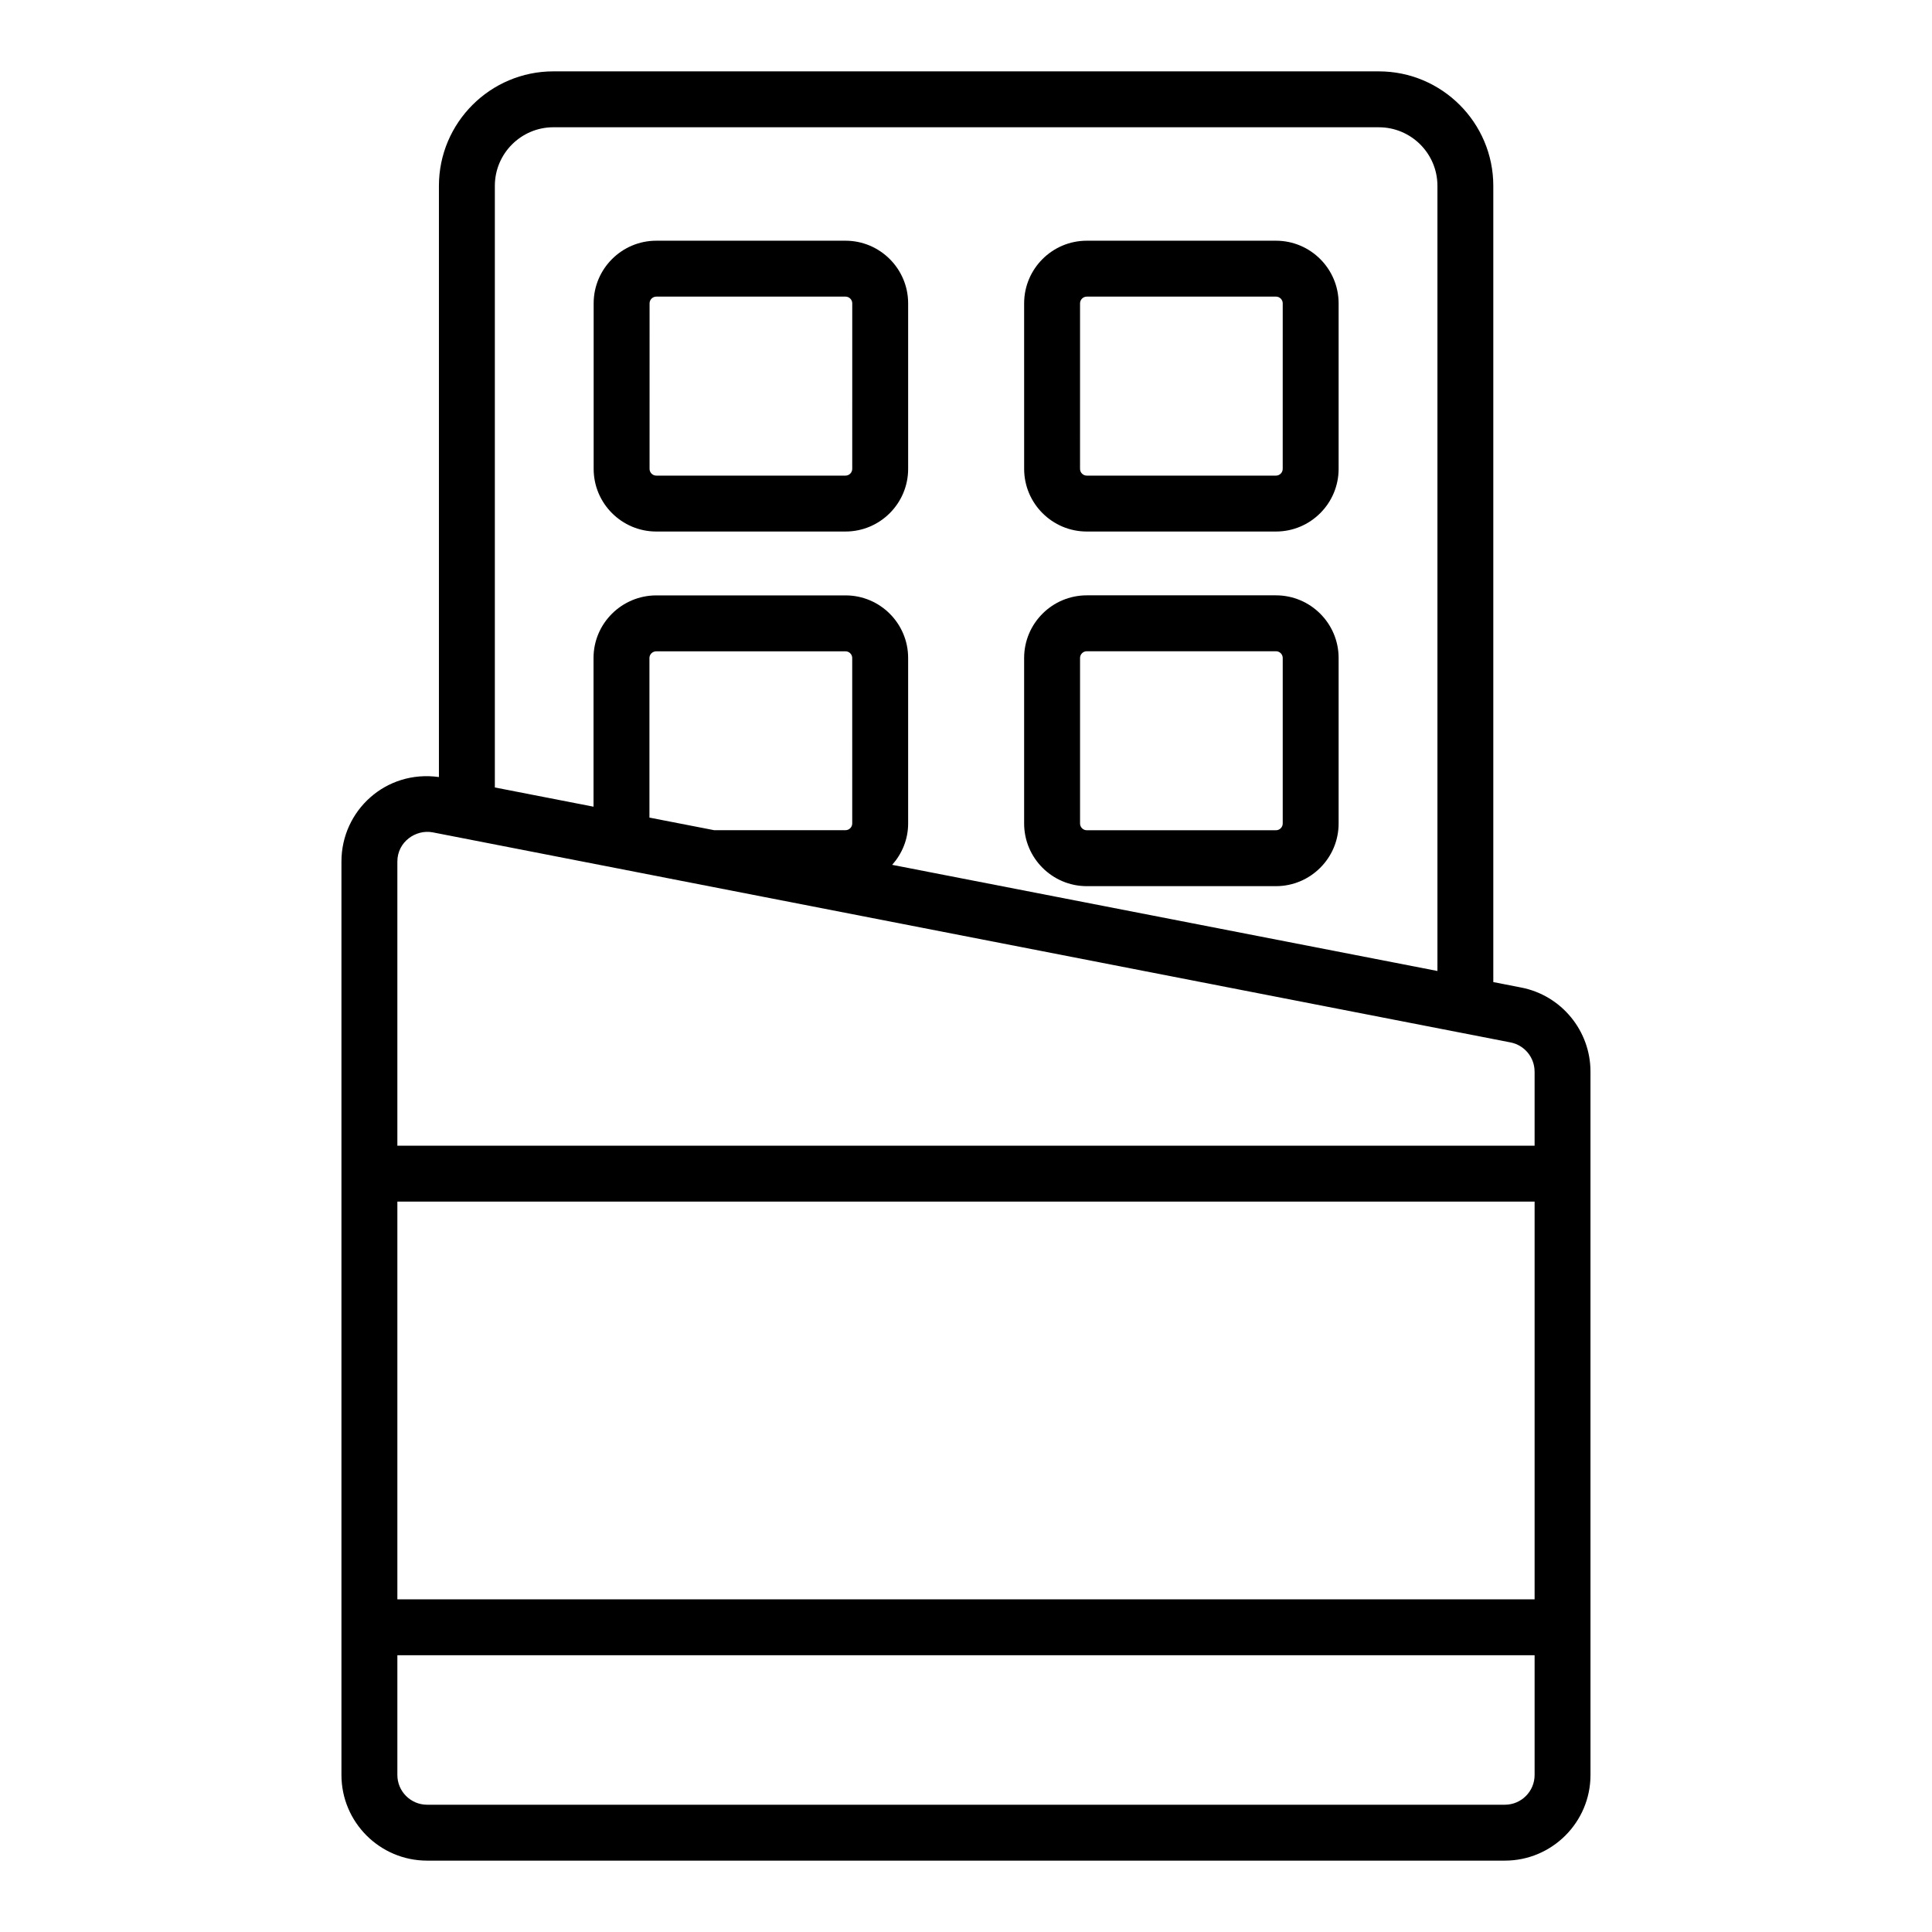
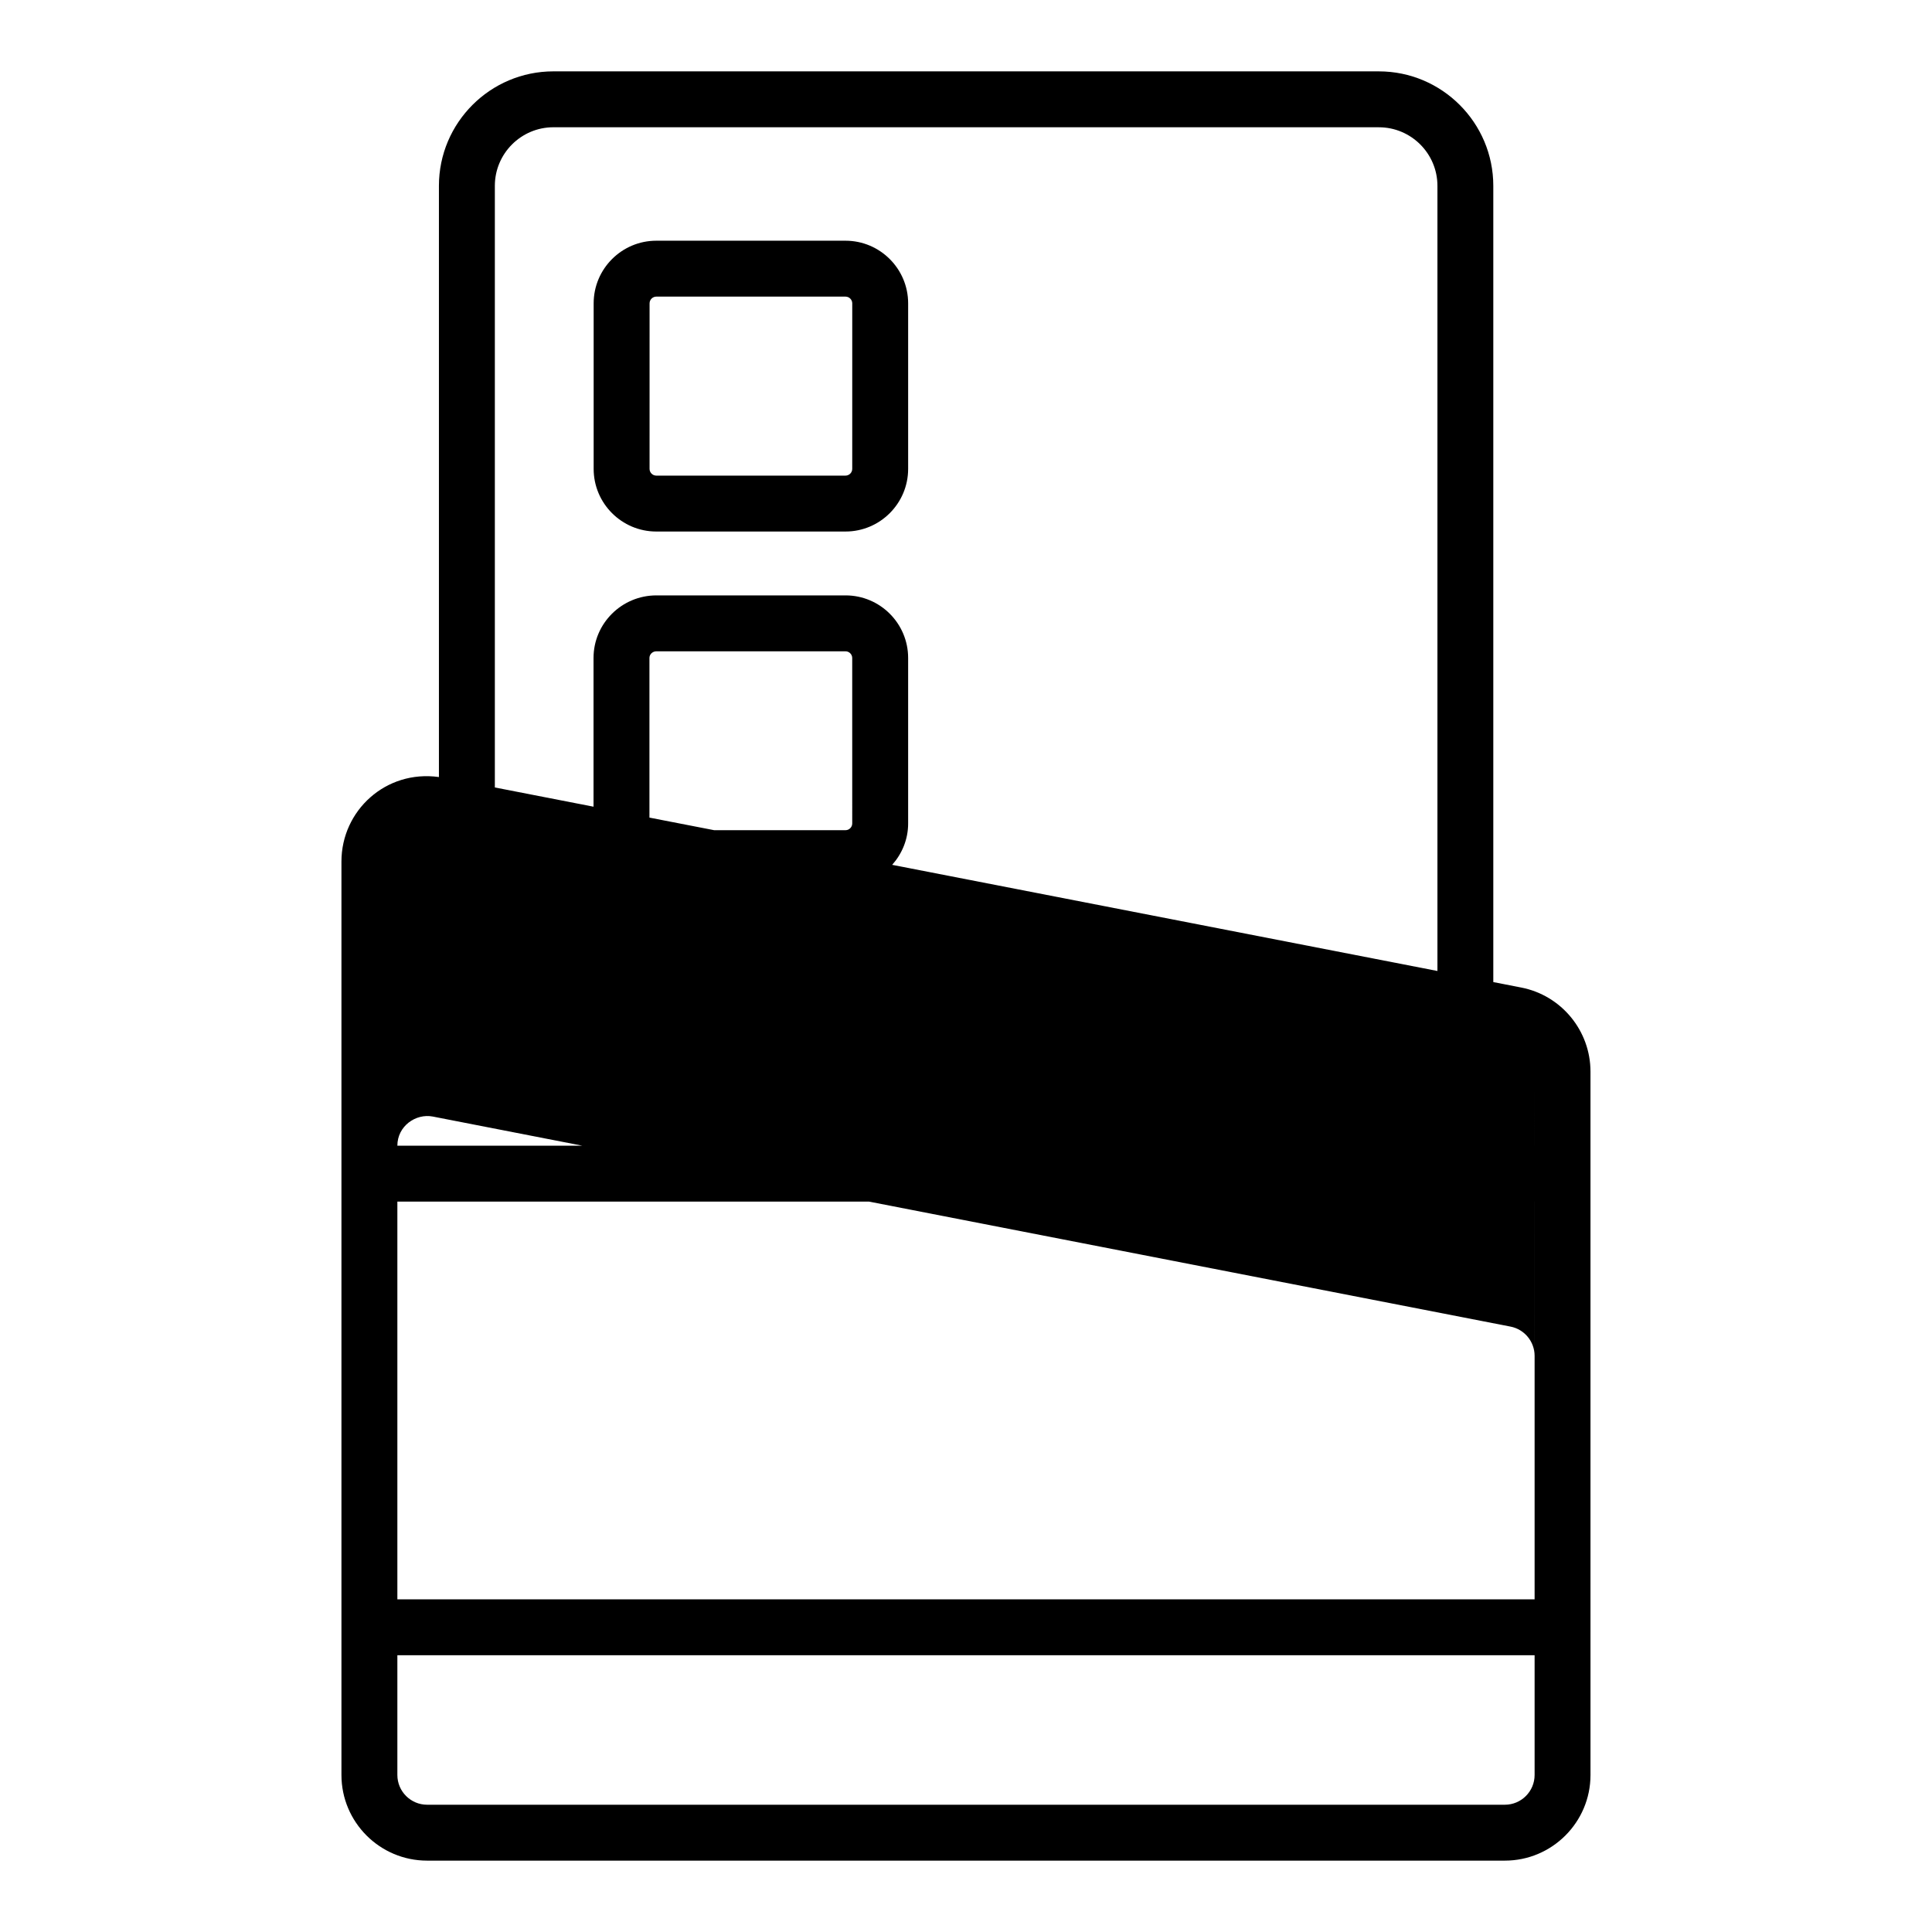
<svg xmlns="http://www.w3.org/2000/svg" fill="#000000" width="800px" height="800px" version="1.1" viewBox="144 144 512 512">
  <g>
-     <path d="m509.41 162.91h-218.75c-16.73 0-30.34 13.609-30.34 30.336v156.68c-14.07-1.973-25.832 8.891-25.832 22.375v242.08c-0.004 12.52 10.176 22.703 22.695 22.703h285.62c12.516 0 22.695-10.184 22.695-22.695-0.004-182.51-0.004 126.55-0.004-186.41 0-10.836-7.719-20.203-18.352-22.273l-7.402-1.445v-211.01c0-16.73-13.609-30.34-30.34-30.34zm-139.56 199.33c0 0.953-0.809 1.766-1.762 1.766h-34.832l-8.984-1.746-4.137-0.805-4.027-0.785v-42.301c0-0.977 0.824-1.766 1.836-1.766h50.141c0.953 0 1.762 0.809 1.762 1.766zm-79.188-184.51h218.75c8.559 0 15.523 6.961 15.523 15.52v208.07l-144.5-28.129c2.602-2.93 4.231-6.738 4.231-10.957v-43.867c0-9.145-7.438-16.582-16.578-16.582h-50.141c-9.184 0-16.656 7.438-16.656 16.582v39.414l-26.152-5.098v-159.44c0-8.559 6.965-15.52 15.523-15.52zm-41.355 284.71h301.38v105.4h-301.38zm7.879 159.83c-4.344 0-7.879-3.539-7.879-7.879v-31.734h301.38v31.734c0 4.344-3.535 7.879-7.875 7.879zm293.5-194.29v19.648h-301.38v-75.312c0-5.238 4.906-8.598 9.383-7.734 192.13 37.457-140.84-27.426 285.62 55.668 3.691 0.719 6.371 3.973 6.371 7.731z" />
+     <path d="m509.41 162.91h-218.75c-16.73 0-30.34 13.609-30.34 30.336v156.68c-14.07-1.973-25.832 8.891-25.832 22.375v242.08c-0.004 12.52 10.176 22.703 22.695 22.703h285.62c12.516 0 22.695-10.184 22.695-22.695-0.004-182.51-0.004 126.55-0.004-186.41 0-10.836-7.719-20.203-18.352-22.273l-7.402-1.445v-211.01c0-16.73-13.609-30.34-30.34-30.34zm-139.56 199.33c0 0.953-0.809 1.766-1.762 1.766h-34.832l-8.984-1.746-4.137-0.805-4.027-0.785v-42.301c0-0.977 0.824-1.766 1.836-1.766h50.141c0.953 0 1.762 0.809 1.762 1.766zm-79.188-184.51h218.75c8.559 0 15.523 6.961 15.523 15.52v208.07l-144.5-28.129c2.602-2.93 4.231-6.738 4.231-10.957v-43.867c0-9.145-7.438-16.582-16.578-16.582h-50.141c-9.184 0-16.656 7.438-16.656 16.582v39.414l-26.152-5.098v-159.44c0-8.559 6.965-15.52 15.523-15.52zm-41.355 284.71h301.38v105.4h-301.38zm7.879 159.83c-4.344 0-7.879-3.539-7.879-7.879v-31.734h301.38v31.734c0 4.344-3.535 7.879-7.875 7.879zm293.5-194.29v19.648h-301.38c0-5.238 4.906-8.598 9.383-7.734 192.13 37.457-140.84-27.426 285.62 55.668 3.691 0.719 6.371 3.973 6.371 7.731z" />
    <path d="m317.93 284.86h50.133c9.156 0 16.605-7.449 16.605-16.605v-43.859c0-9.156-7.449-16.605-16.605-16.605h-50.133c-9.156 0-16.605 7.449-16.605 16.605v43.859c0 9.156 7.449 16.605 16.605 16.605zm-1.785-60.465c0-0.984 0.805-1.789 1.789-1.789h50.133c0.984 0 1.789 0.805 1.789 1.789l-0.004 43.859c0 0.984-0.805 1.789-1.789 1.789h-50.133c-0.984 0-1.789-0.805-1.789-1.789z" />
-     <path d="m432.01 284.86h50.133c9.156 0 16.605-7.449 16.605-16.605v-43.859c0-9.156-7.449-16.605-16.605-16.605h-50.133c-9.156 0-16.605 7.449-16.605 16.605l0.004 43.859c0 9.156 7.445 16.605 16.602 16.605zm-1.785-60.465c0-0.984 0.805-1.789 1.789-1.789h50.133c0.984 0 1.789 0.805 1.789 1.789l-0.004 43.859c0 0.984-0.805 1.789-1.789 1.789h-50.133c-0.984 0-1.789-0.805-1.789-1.789z" />
-     <path d="m432.01 378.84h50.133c9.156 0 16.605-7.453 16.605-16.605v-43.863c0-9.156-7.449-16.602-16.605-16.602h-50.133c-9.156 0-16.605 7.445-16.605 16.602v43.863c0.004 9.152 7.449 16.605 16.605 16.605zm-1.785-60.469c0-0.984 0.805-1.785 1.789-1.785h50.133c0.984 0 1.789 0.801 1.789 1.785v43.863c0 0.984-0.805 1.789-1.789 1.789h-50.133c-0.984 0-1.789-0.805-1.789-1.789z" />
  </g>
</svg>